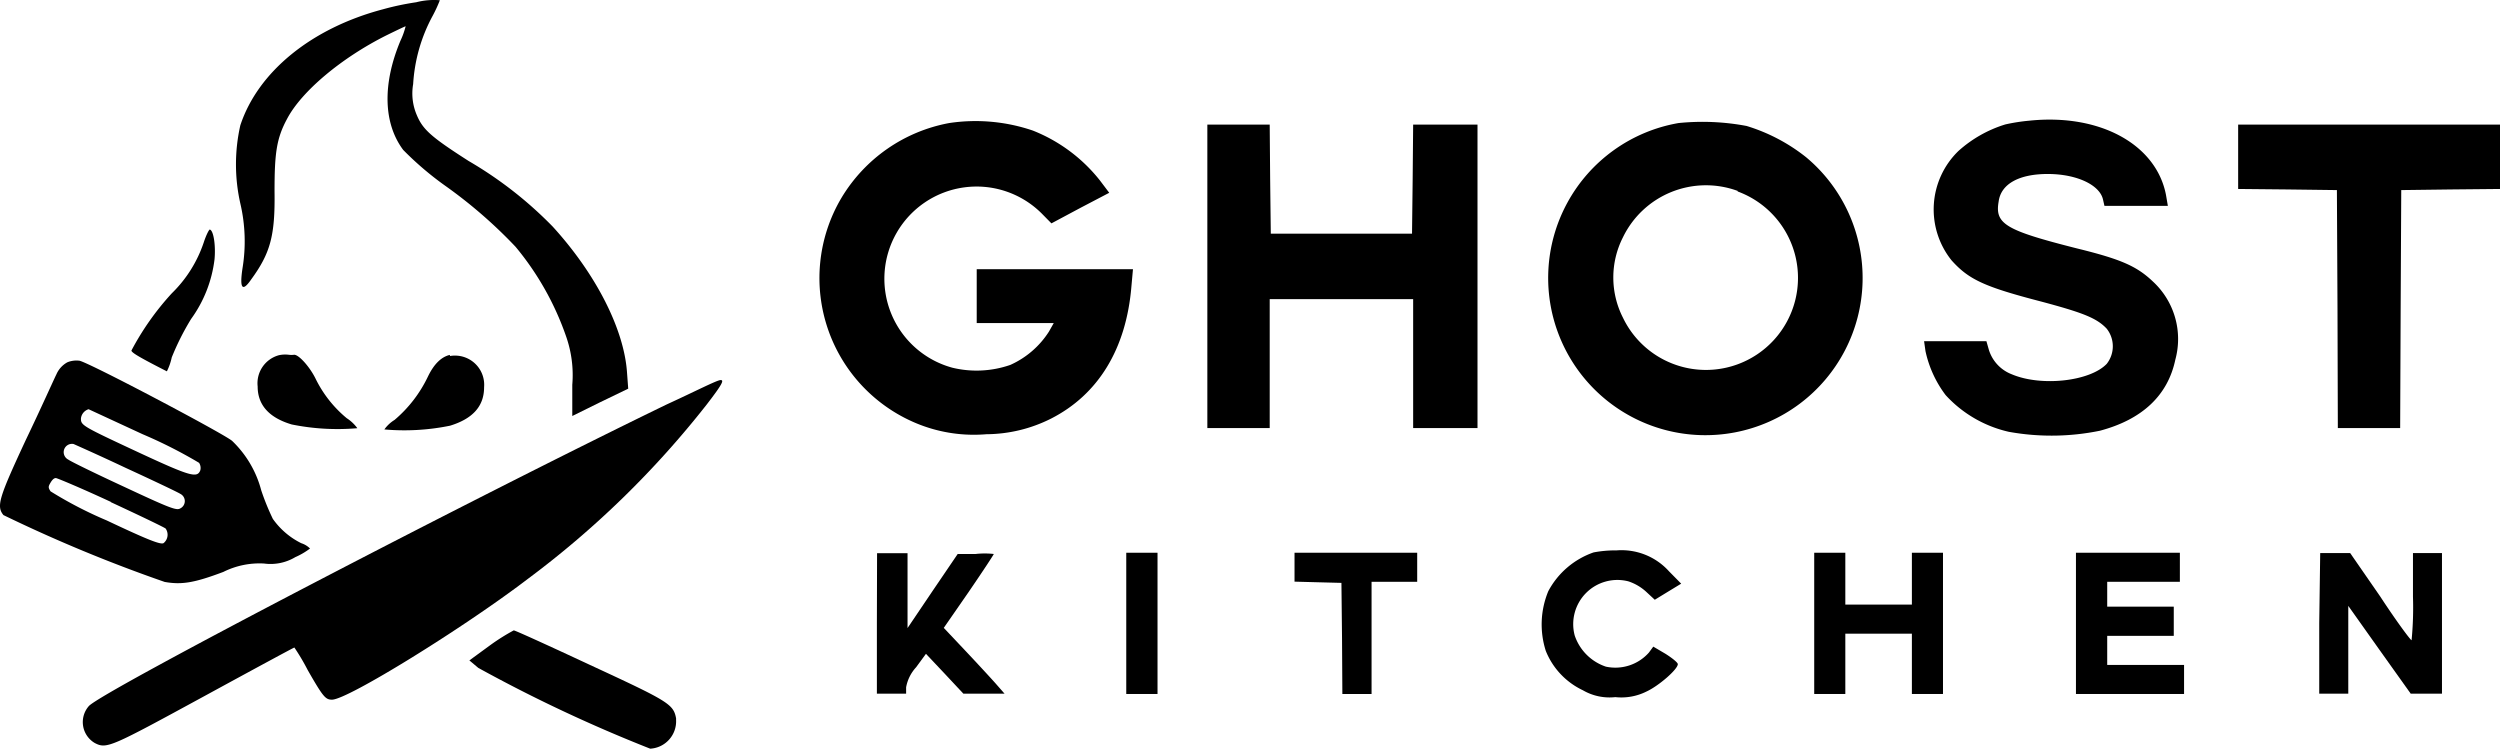
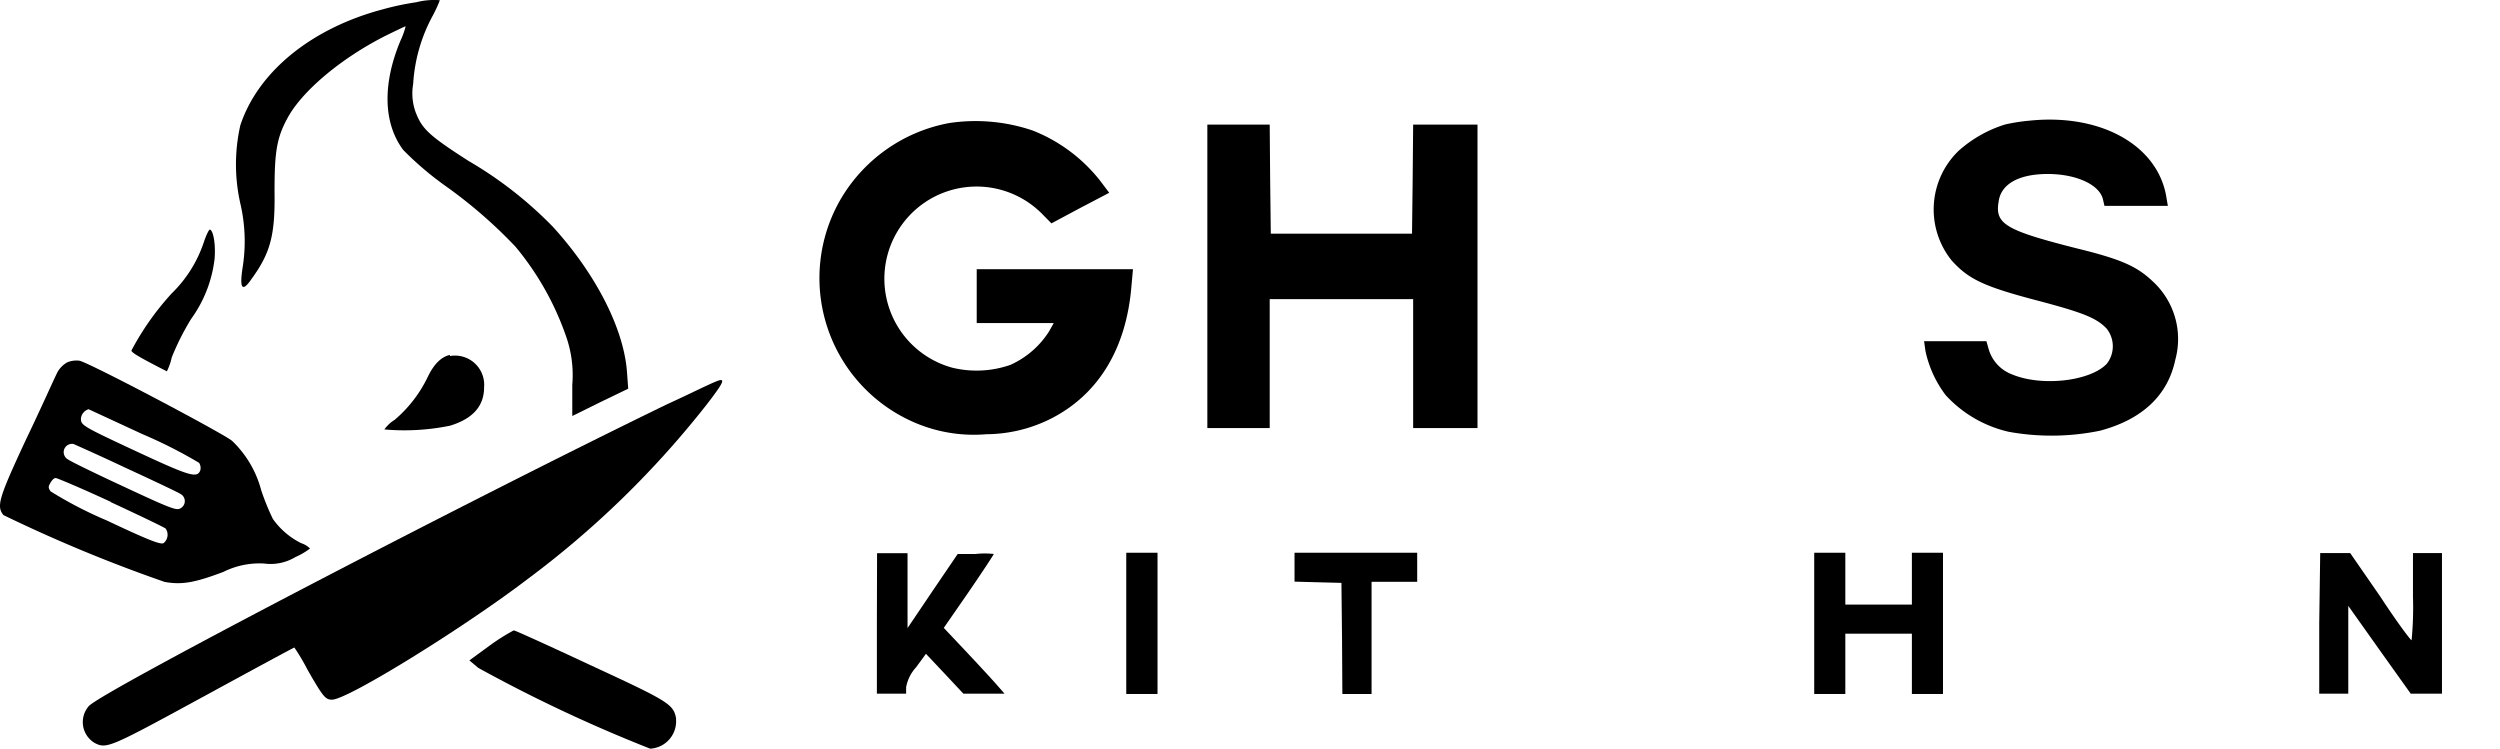
<svg xmlns="http://www.w3.org/2000/svg" width="667.85" height="200" viewBox="0 0 667.85 200">
  <g id="Layer_2" data-name="Layer 2">
    <g id="레이어_1" data-name="레이어 1">
      <path d="M111.2.6a72.78,72.78,0,0,0-8.89,1.88c-19.12,5.05-33.39,16.7-38.11,31a47.42,47.42,0,0,0,0,20.87,44.36,44.36,0,0,1,.58,17.33c-.83,5.51,0,6.34,2.3,3,5.18-7.09,6.43-11.77,6.26-23.5,0-10.18.5-14.15,3.34-19.41,3.84-7.34,14.48-16.28,26.55-22.33,2.71-1.33,5-2.42,5.13-2.42A20.22,20.22,0,0,1,107,10.83c-4.88,11.61-4.59,22.12.71,29.22a84.42,84.42,0,0,0,11.15,9.52,127.25,127.25,0,0,1,18.87,16.36,76.65,76.65,0,0,1,13.52,24,31.19,31.19,0,0,1,1.63,12.86v8.34l7.43-3.67,7.51-3.63-.33-4.47c-.84-11.56-8.35-26.25-19.87-38.86A105.58,105.58,0,0,0,125.18,43c-9.89-6.34-12.19-8.34-13.81-12.19a14.62,14.62,0,0,1-1-8.34,43.54,43.54,0,0,1,5.21-18.24A36.34,36.34,0,0,0,117.5.06,19.12,19.12,0,0,0,111.2.6Z" style="fill-rule:evenodd" />
      <path d="M542.09,32.24a49.48,49.48,0,0,0-6.39,1,33.39,33.39,0,0,0-12.52,7.09,21.75,21.75,0,0,0-1.84,29.22c4.6,5.14,8.77,7.06,23.92,11,11.23,3,14.86,4.42,17.53,7.26a7.59,7.59,0,0,1,0,9.39c-4.51,4.72-17.57,6.1-25.33,2.8a10.22,10.22,0,0,1-6.18-6.64l-.63-2.21H514l.37,2.63a29.87,29.87,0,0,0,5.39,11.77,32.67,32.67,0,0,0,16.9,9.81,64.23,64.23,0,0,0,24.29-.29c11.32-3,18.16-9.43,20.17-19a20.9,20.9,0,0,0-6-20.87c-4.39-4.18-8.73-6-20.33-8.85-19.08-4.84-21.92-6.51-20.87-12.52.62-4.72,5.51-7.39,13.27-7.35s13.78,3,14.61,6.84l.38,1.67h16.94l-.5-2.92C576,38.51,560.87,30.28,542.09,32.24Z" style="fill-rule:evenodd" />
      <path d="M253.58,32.87a42.58,42.58,0,0,0-28.8,20,42,42,0,0,0,21.12,60.65A40.06,40.06,0,0,0,263.51,116a38.86,38.86,0,0,0,17.28-4.18c12.52-6.38,20.08-18.53,21.46-35.35l.41-4.55H260.92V86.3H281.5l-1.29,2.29a23.73,23.73,0,0,1-10.31,8.89,27.47,27.47,0,0,1-15.45.76A24.63,24.63,0,1,1,278.25,57l2.63,2.67,7.8-4.17,7.64-4-2.46-3.26a43,43,0,0,0-17.95-13.36A47.43,47.43,0,0,0,253.58,32.87Z" style="fill-rule:evenodd" />
-       <path d="M448.42,32.87A42,42,0,1,0,482.48,42a48,48,0,0,0-15.9-8.35A63.55,63.55,0,0,0,448.42,32.87ZM464.2,51.15a24.59,24.59,0,1,1-30.64,33.73,23.69,23.69,0,0,1,0-21.5A24.63,24.63,0,0,1,464.2,51Z" style="fill-rule:evenodd" />
      <polygon points="322.53 73.82 322.53 114.35 330.84 114.35 339.19 114.35 339.19 97.11 339.19 79.91 358.35 79.91 377.51 79.91 377.51 97.11 377.51 114.35 386.1 114.35 394.7 114.35 394.7 73.82 394.7 33.29 386.1 33.29 377.51 33.29 377.38 47.81 377.21 62.42 358.35 62.42 339.48 62.42 339.31 47.81 339.19 33.29 330.84 33.29 322.53 33.29 322.53 73.82" style="fill-rule:evenodd" />
-       <polygon points="597.9 41.89 597.9 50.48 611.09 50.61 624.28 50.78 624.44 82.54 624.53 114.35 632.88 114.35 641.18 114.35 641.31 82.54 641.47 50.78 654.66 50.61 667.85 50.48 667.85 41.89 667.85 33.29 632.88 33.29 597.9 33.29 597.9 41.89" style="fill-rule:evenodd" />
      <path d="M54.43,64.76a34.1,34.1,0,0,1-8.55,13.61A73,73,0,0,0,35.11,93.64c0,.55,2.17,1.84,9.47,5.56a15.36,15.36,0,0,0,1.3-3.72,68.55,68.55,0,0,1,5.17-10.27,34.1,34.1,0,0,0,6.26-15.94c.34-3.68-.25-7.6-1.21-7.93C55.94,61.09,55.1,62.71,54.43,64.76Z" style="fill-rule:evenodd" />
-       <path d="M74.47,94.9a7.77,7.77,0,0,0-5.64,8.35c0,4.88,3,8.34,9.1,10.14a61.38,61.38,0,0,0,17.53,1,10.58,10.58,0,0,0-2.83-2.67,31.84,31.84,0,0,1-8.35-10.61c-1.55-3.13-4.43-6.34-5.68-6.34a5.94,5.94,0,0,1-1.46,0A7.74,7.74,0,0,0,74.47,94.9Z" style="fill-rule:evenodd" />
      <path d="M120.17,94.81c-2.17.5-4.17,2.3-5.84,5.76a34.74,34.74,0,0,1-8.93,11.61,9.28,9.28,0,0,0-2.72,2.54,60.74,60.74,0,0,0,17.54-1c6.13-1.87,9.1-5.26,9.1-10.26a7.8,7.8,0,0,0-7.12-8.44,7.67,7.67,0,0,0-2,.09Z" style="fill-rule:evenodd" />
      <path d="M18,96.78A6.72,6.72,0,0,0,15.07,100c-.67,1.33-4.17,9.18-8.14,17.45C-.33,133.05-1,135.22.92,137.6A396.66,396.66,0,0,0,44,155.46c4.55.8,7.89.25,15.65-2.67a21.61,21.61,0,0,1,10.89-2.25,12.84,12.84,0,0,0,8.35-1.71,19.35,19.35,0,0,0,3.93-2.3,5.88,5.88,0,0,0-2.34-1.42,20.26,20.26,0,0,1-7.6-6.51,65,65,0,0,1-3.09-7.6A28.2,28.2,0,0,0,62,117.77c-2.38-2-38.11-20.87-40.78-21.41A6.47,6.47,0,0,0,18,96.78ZM38.11,116a125.31,125.31,0,0,1,15.07,7.64,2.51,2.51,0,0,1,.33,2c-.83,2.13-2.67,1.63-16.07-4.59-15.4-7.18-15.82-7.39-15.82-9.23a2.9,2.9,0,0,1,2.05-2.5ZM33.6,125c7.35,3.38,13.86,6.47,14.57,6.93a2.17,2.17,0,0,1,0,3.88c-1,.63-2.67,0-15-5.76-7.68-3.55-14.4-6.84-14.9-7.26a2.22,2.22,0,0,1,1.38-4.18C20,118.77,26.34,121.57,33.6,125Zm-4,9.14c7.64,3.55,14.27,6.72,14.65,7.06a2.88,2.88,0,0,1-.54,3.88c-.75.5-4.18-.84-15.2-6.05a107.27,107.27,0,0,1-15-7.77c-.67-1-.63-1.29,0-2.34s1.08-1.21,1.42-1.21S22,130.54,29.64,134.09Z" style="fill-rule:evenodd" />
      <path d="M178.19,108c-51.67,25.05-150.55,76.47-154.44,80.6a6.48,6.48,0,0,0,1.59,9.9c3.17,1.63,4.17,1.12,29.22-12.52,13.1-7.14,23.92-13,24.08-13a58.51,58.51,0,0,1,3.55,6c4.17,7.31,4.8,7.93,6.51,7.93,4.18,0,35.36-19.32,52.3-32.26A251.56,251.56,0,0,0,188.84,108c4.17-5.42,4.63-6.47,3.67-6.47S185.67,104.58,178.19,108Z" style="fill-rule:evenodd" />
-       <path d="M425.72,147.57a21.8,21.8,0,0,0-12.11,10.36,23.19,23.19,0,0,0-.67,15.94,19.74,19.74,0,0,0,9.9,10.52,14.15,14.15,0,0,0,8.68,1.84,15,15,0,0,0,8.35-1.51c3.25-1.5,8.34-5.92,8.34-7.3,0-.42-1.5-1.63-3.29-2.76l-3.26-1.92-1.17,1.59A12,12,0,0,1,429,178.09a13.22,13.22,0,0,1-8.34-8.35A11.8,11.8,0,0,1,435,155.3a13.12,13.12,0,0,1,4.72,2.75l2.34,2.17,3.55-2.17,3.5-2.13-3.25-3.3a17.08,17.08,0,0,0-14-5.59A31.48,31.48,0,0,0,425.72,147.57Z" style="fill-rule:evenodd" />
      <path d="M234.25,166.44v18.87h7.81V183.6a10.7,10.7,0,0,1,2.67-5.35l2.63-3.59,5,5.3,5,5.35h11l-2.42-2.76c-1.33-1.5-5-5.47-8.1-8.76l-5.72-6.06,6.68-9.64c3.68-5.38,6.68-9.93,6.68-10.1a21.76,21.76,0,0,0-4.84,0h-4.8l-6.72,9.89-6.68,9.9v-20h-8.14Z" style="fill-rule:evenodd" />
      <polygon points="300.87 166.52 300.87 185.39 305.04 185.39 309.22 185.39 309.22 166.52 309.22 147.66 305.04 147.66 300.87 147.66 300.87 166.52" style="fill-rule:evenodd" />
      <polygon points="345.82 151.54 345.82 155.38 352.13 155.55 358.35 155.71 358.51 170.53 358.6 185.39 362.52 185.39 366.4 185.39 366.4 170.41 366.4 155.42 372.5 155.42 378.59 155.42 378.59 151.54 378.59 147.66 362.23 147.66 345.82 147.66 345.82 151.54" style="fill-rule:evenodd" />
      <polygon points="484.65 166.52 484.65 185.39 488.79 185.39 492.96 185.39 492.96 177.34 492.96 169.28 501.85 169.28 510.74 169.28 510.74 177.34 510.74 185.39 514.92 185.39 519.05 185.39 519.05 166.52 519.05 147.66 514.92 147.66 510.74 147.66 510.74 154.59 510.74 161.51 501.85 161.51 492.96 161.51 492.96 154.59 492.96 147.66 488.79 147.66 484.65 147.66 484.65 166.52" style="fill-rule:evenodd" />
-       <polygon points="554.57 166.52 554.57 185.39 569.01 185.39 583.45 185.39 583.45 181.51 583.45 177.63 573.19 177.63 562.92 177.63 562.92 173.75 562.92 169.86 571.81 169.86 580.7 169.86 580.7 165.98 580.7 162.06 571.81 162.06 562.92 162.06 562.92 158.76 562.92 155.42 572.64 155.42 582.33 155.42 582.33 151.54 582.33 147.66 568.47 147.66 554.57 147.66 554.57 166.52" style="fill-rule:evenodd" />
      <path d="M619.56,166.44v18.87h7.76V161.85l8.35,11.77L644,185.31h8.35V147.74H644.6v11.65a90.5,90.5,0,0,1-.37,11.64c-.29,0-4.18-5.26-8.35-11.64l-8.06-11.65h-8Z" style="fill-rule:evenodd" />
      <path d="M131.11,172.24l-5.72,4.18,2.38,2A396.47,396.47,0,0,0,173.69,200a7.32,7.32,0,0,0,6.92-7.67c0-.14,0-.28,0-.43-.71-3.8-2-4.55-23-14.27-10.93-5.1-20.07-9.27-20.37-9.23A55.69,55.69,0,0,0,131.11,172.24Z" style="fill-rule:evenodd" />
    </g>
  </g>
</svg>